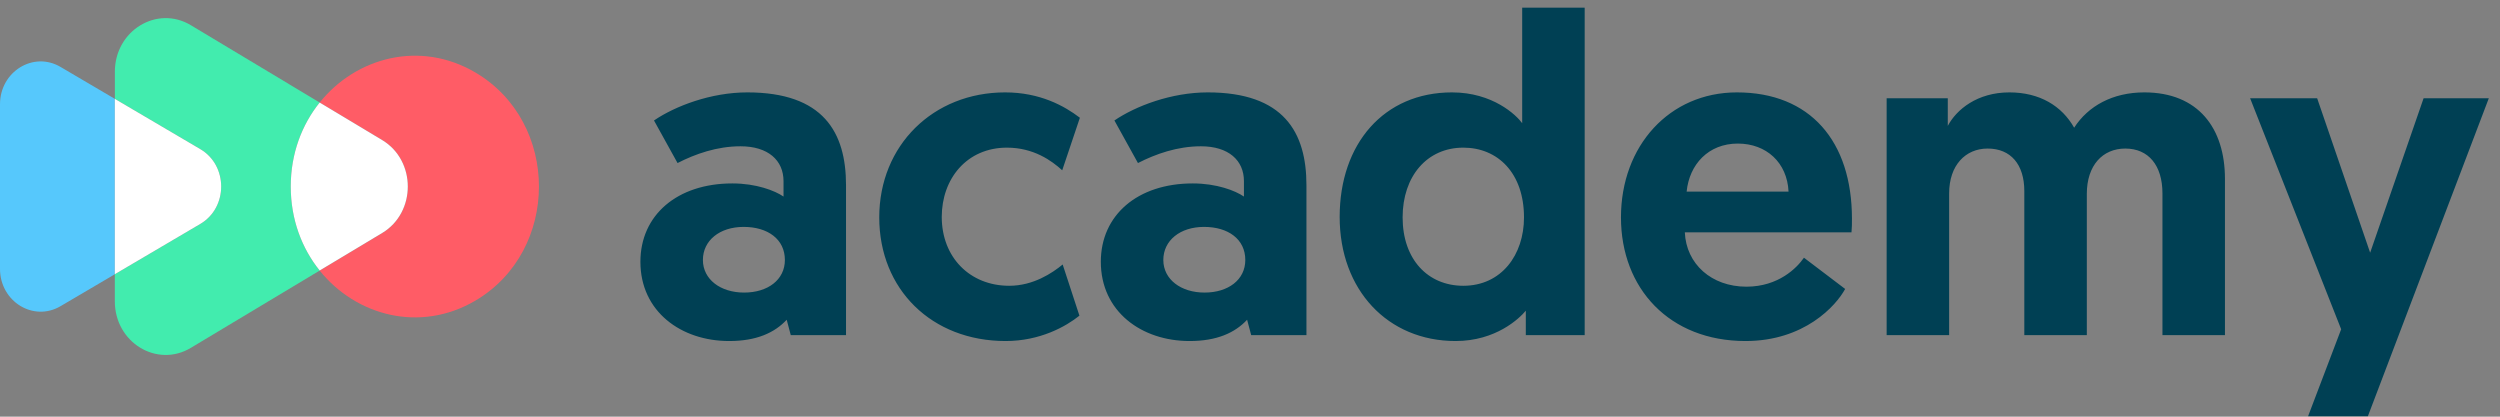
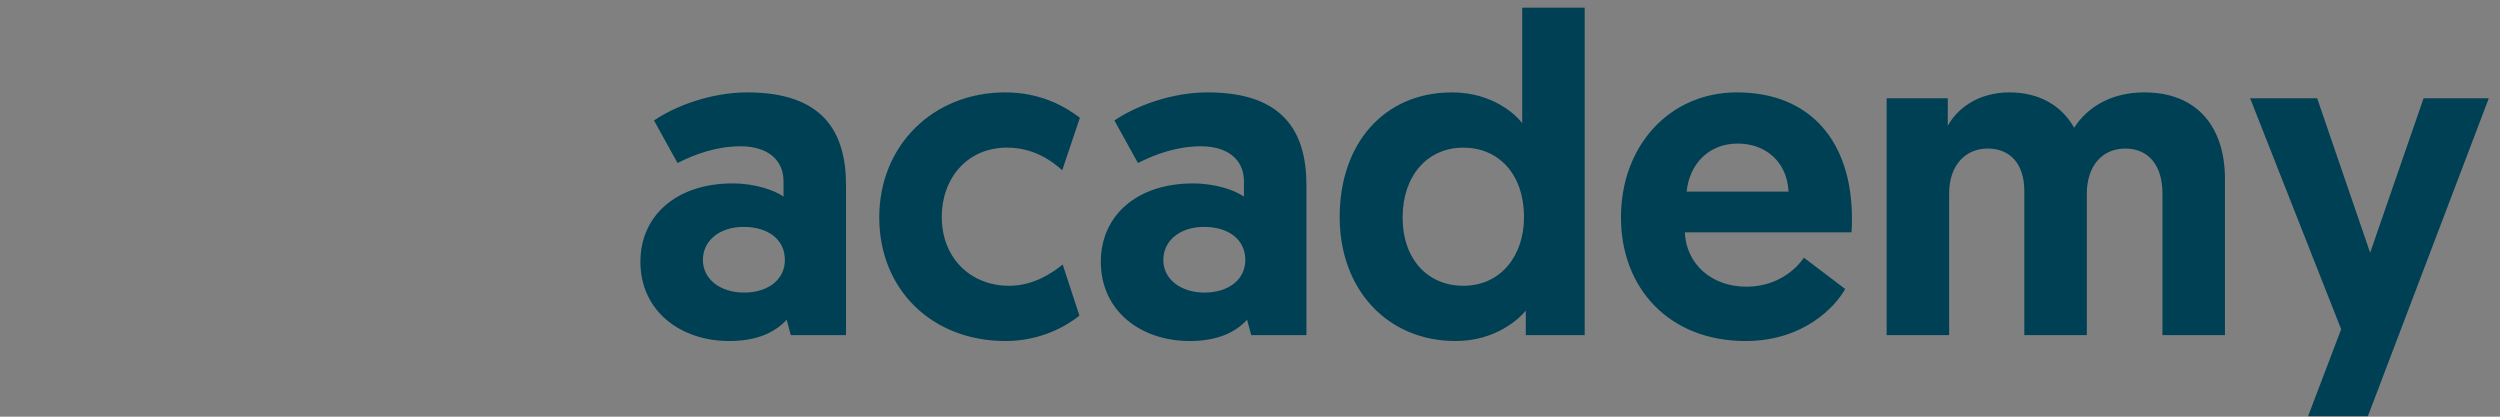
<svg xmlns="http://www.w3.org/2000/svg" width="276" height="46" viewBox="0 0 276 46" fill="none">
  <rect x="0" y="0" width="276" height="46" fill="#808080" stroke="none" />
  <g clip-path="url(#clip0_921_17517)">
-     <path d="M52.475 7.998C46.355 4.405 39.288 6.336 35.291 11.324L42.189 15.464C45.962 17.731 45.962 23.463 42.189 25.73L35.291 29.87C39.288 34.85 46.355 36.785 52.475 33.196C61.842 27.687 61.842 13.499 52.475 7.998Z" fill="#FF5C66" />
+     <path d="M52.475 7.998C46.355 4.405 39.288 6.336 35.291 11.324L42.189 15.464C45.962 17.731 45.962 23.463 42.189 25.73L35.291 29.87C61.842 27.687 61.842 13.499 52.475 7.998Z" fill="#FF5C66" />
    <path d="M6.68 7.387C3.688 5.626 0 7.904 0 11.513V29.677C0 33.286 3.686 35.564 6.68 33.804L12.677 30.277V10.914L6.68 7.387Z" fill="#56C8FC" />
-     <path d="M35.291 11.321L21.074 2.784C17.332 0.539 12.681 3.383 12.681 7.917V10.915L22.118 16.468C25.185 18.271 25.185 22.916 22.118 24.72L12.677 30.273V33.27C12.677 37.805 17.328 40.65 21.07 38.403L35.291 29.867C33.322 27.415 32.098 24.226 32.098 20.594C32.098 16.963 33.322 13.773 35.291 11.321Z" fill="#42ECAE" />
    <path d="M42.189 15.461L35.291 11.32C33.323 13.772 32.099 16.961 32.099 20.593C32.099 24.226 33.323 27.415 35.291 29.866L42.189 25.726C45.966 23.459 45.966 17.728 42.189 15.461Z" fill="white" />
-     <path d="M22.118 16.467L12.677 10.914V30.273L22.118 24.719C25.185 22.916 25.185 18.27 22.118 16.467Z" fill="white" />
  </g>
  <path d="M70.701 28.9C70.701 23.75 74.751 20.25 80.851 20.25C83.501 20.25 85.551 21.05 86.501 21.7V20C86.501 17.7 84.801 16.15 81.751 16.15C79.151 16.15 76.751 17 74.801 18L72.201 13.3C74.551 11.7 78.501 10.2 82.501 10.2C90.901 10.2 93.401 14.6 93.401 20.45V37H87.301L86.851 35.3C85.501 36.75 83.501 37.65 80.501 37.65C75.201 37.65 70.701 34.4 70.701 28.9ZM77.601 28.7C77.601 30.85 79.551 32.3 82.151 32.3C84.751 32.3 86.651 30.9 86.651 28.7C86.651 26.4 84.751 25.05 82.101 25.05C79.451 25.05 77.601 26.55 77.601 28.7ZM111.419 31.55C114.069 31.55 116.169 30.15 117.319 29.2L119.169 34.85C117.669 36.05 114.819 37.65 111.019 37.65C102.869 37.65 97.069 31.95 97.069 24C97.069 16.05 103.019 10.2 110.969 10.2C114.819 10.2 117.519 11.7 119.219 13L117.269 18.8C116.119 17.75 114.119 16.3 111.169 16.3C106.719 16.3 103.969 19.75 103.969 23.95C103.969 28.4 107.069 31.55 111.419 31.55ZM121.531 28.9C121.531 23.75 125.581 20.25 131.681 20.25C134.331 20.25 136.381 21.05 137.331 21.7V20C137.331 17.7 135.631 16.15 132.581 16.15C129.981 16.15 127.581 17 125.631 18L123.031 13.3C125.381 11.7 129.331 10.2 133.331 10.2C141.731 10.2 144.231 14.6 144.231 20.45V37H138.131L137.681 35.3C136.331 36.75 134.331 37.65 131.331 37.65C126.031 37.65 121.531 34.4 121.531 28.9ZM128.431 28.7C128.431 30.85 130.381 32.3 132.981 32.3C135.581 32.3 137.481 30.9 137.481 28.7C137.481 26.4 135.581 25.05 132.931 25.05C130.281 25.05 128.431 26.55 128.431 28.7ZM174.949 0.85V37H168.449V34.3C167.749 35.15 165.149 37.65 160.699 37.65C153.199 37.65 147.899 32 147.899 23.95C147.899 15.85 152.799 10.2 160.299 10.2C164.799 10.2 167.399 12.7 168.049 13.6V0.85H174.949ZM168.249 24C168.249 19.1 165.349 16.3 161.549 16.3C157.549 16.3 154.849 19.45 154.849 24C154.849 28.65 157.649 31.55 161.549 31.55C165.749 31.55 168.249 28.15 168.249 24ZM178.955 24C178.955 16.1 184.305 10.2 191.755 10.2C199.855 10.2 204.455 15.6 204.455 24.15C204.455 24.65 204.455 25.15 204.405 25.65H186.005C186.155 29.15 188.955 31.65 192.805 31.65C196.355 31.65 198.405 29.55 199.155 28.45L203.705 31.9C202.705 33.75 199.205 37.65 192.705 37.65C184.305 37.65 178.955 31.85 178.955 24ZM186.205 21.15H197.455C197.305 17.95 195.005 15.85 191.855 15.85C188.605 15.85 186.505 18.15 186.205 21.15ZM245.635 19.75V37H238.735V21.35C238.735 18.25 237.185 16.4 234.635 16.4C232.135 16.4 230.385 18.25 230.385 21.4V37H223.485V21.1C223.485 18.15 221.985 16.4 219.435 16.4C216.985 16.4 215.185 18.25 215.185 21.35V37H208.285V10.85H215.035V13.9C215.985 12.1 218.285 10.2 221.835 10.2C225.185 10.2 227.635 11.7 228.985 14.1C230.535 11.7 233.235 10.2 236.735 10.2C242.685 10.2 245.635 14.15 245.635 19.75ZM261.414 45.95H254.814L258.464 36.35L248.414 10.85H255.814L261.664 27.9L267.564 10.85H274.764L261.414 45.95Z" fill="#004054" />
  <defs>
    <clipPath id="clip0_921_17517">
-       <rect width="59.501" height="37.188" fill="white" transform="translate(0 2)" />
-     </clipPath>
+       </clipPath>
  </defs>
</svg>